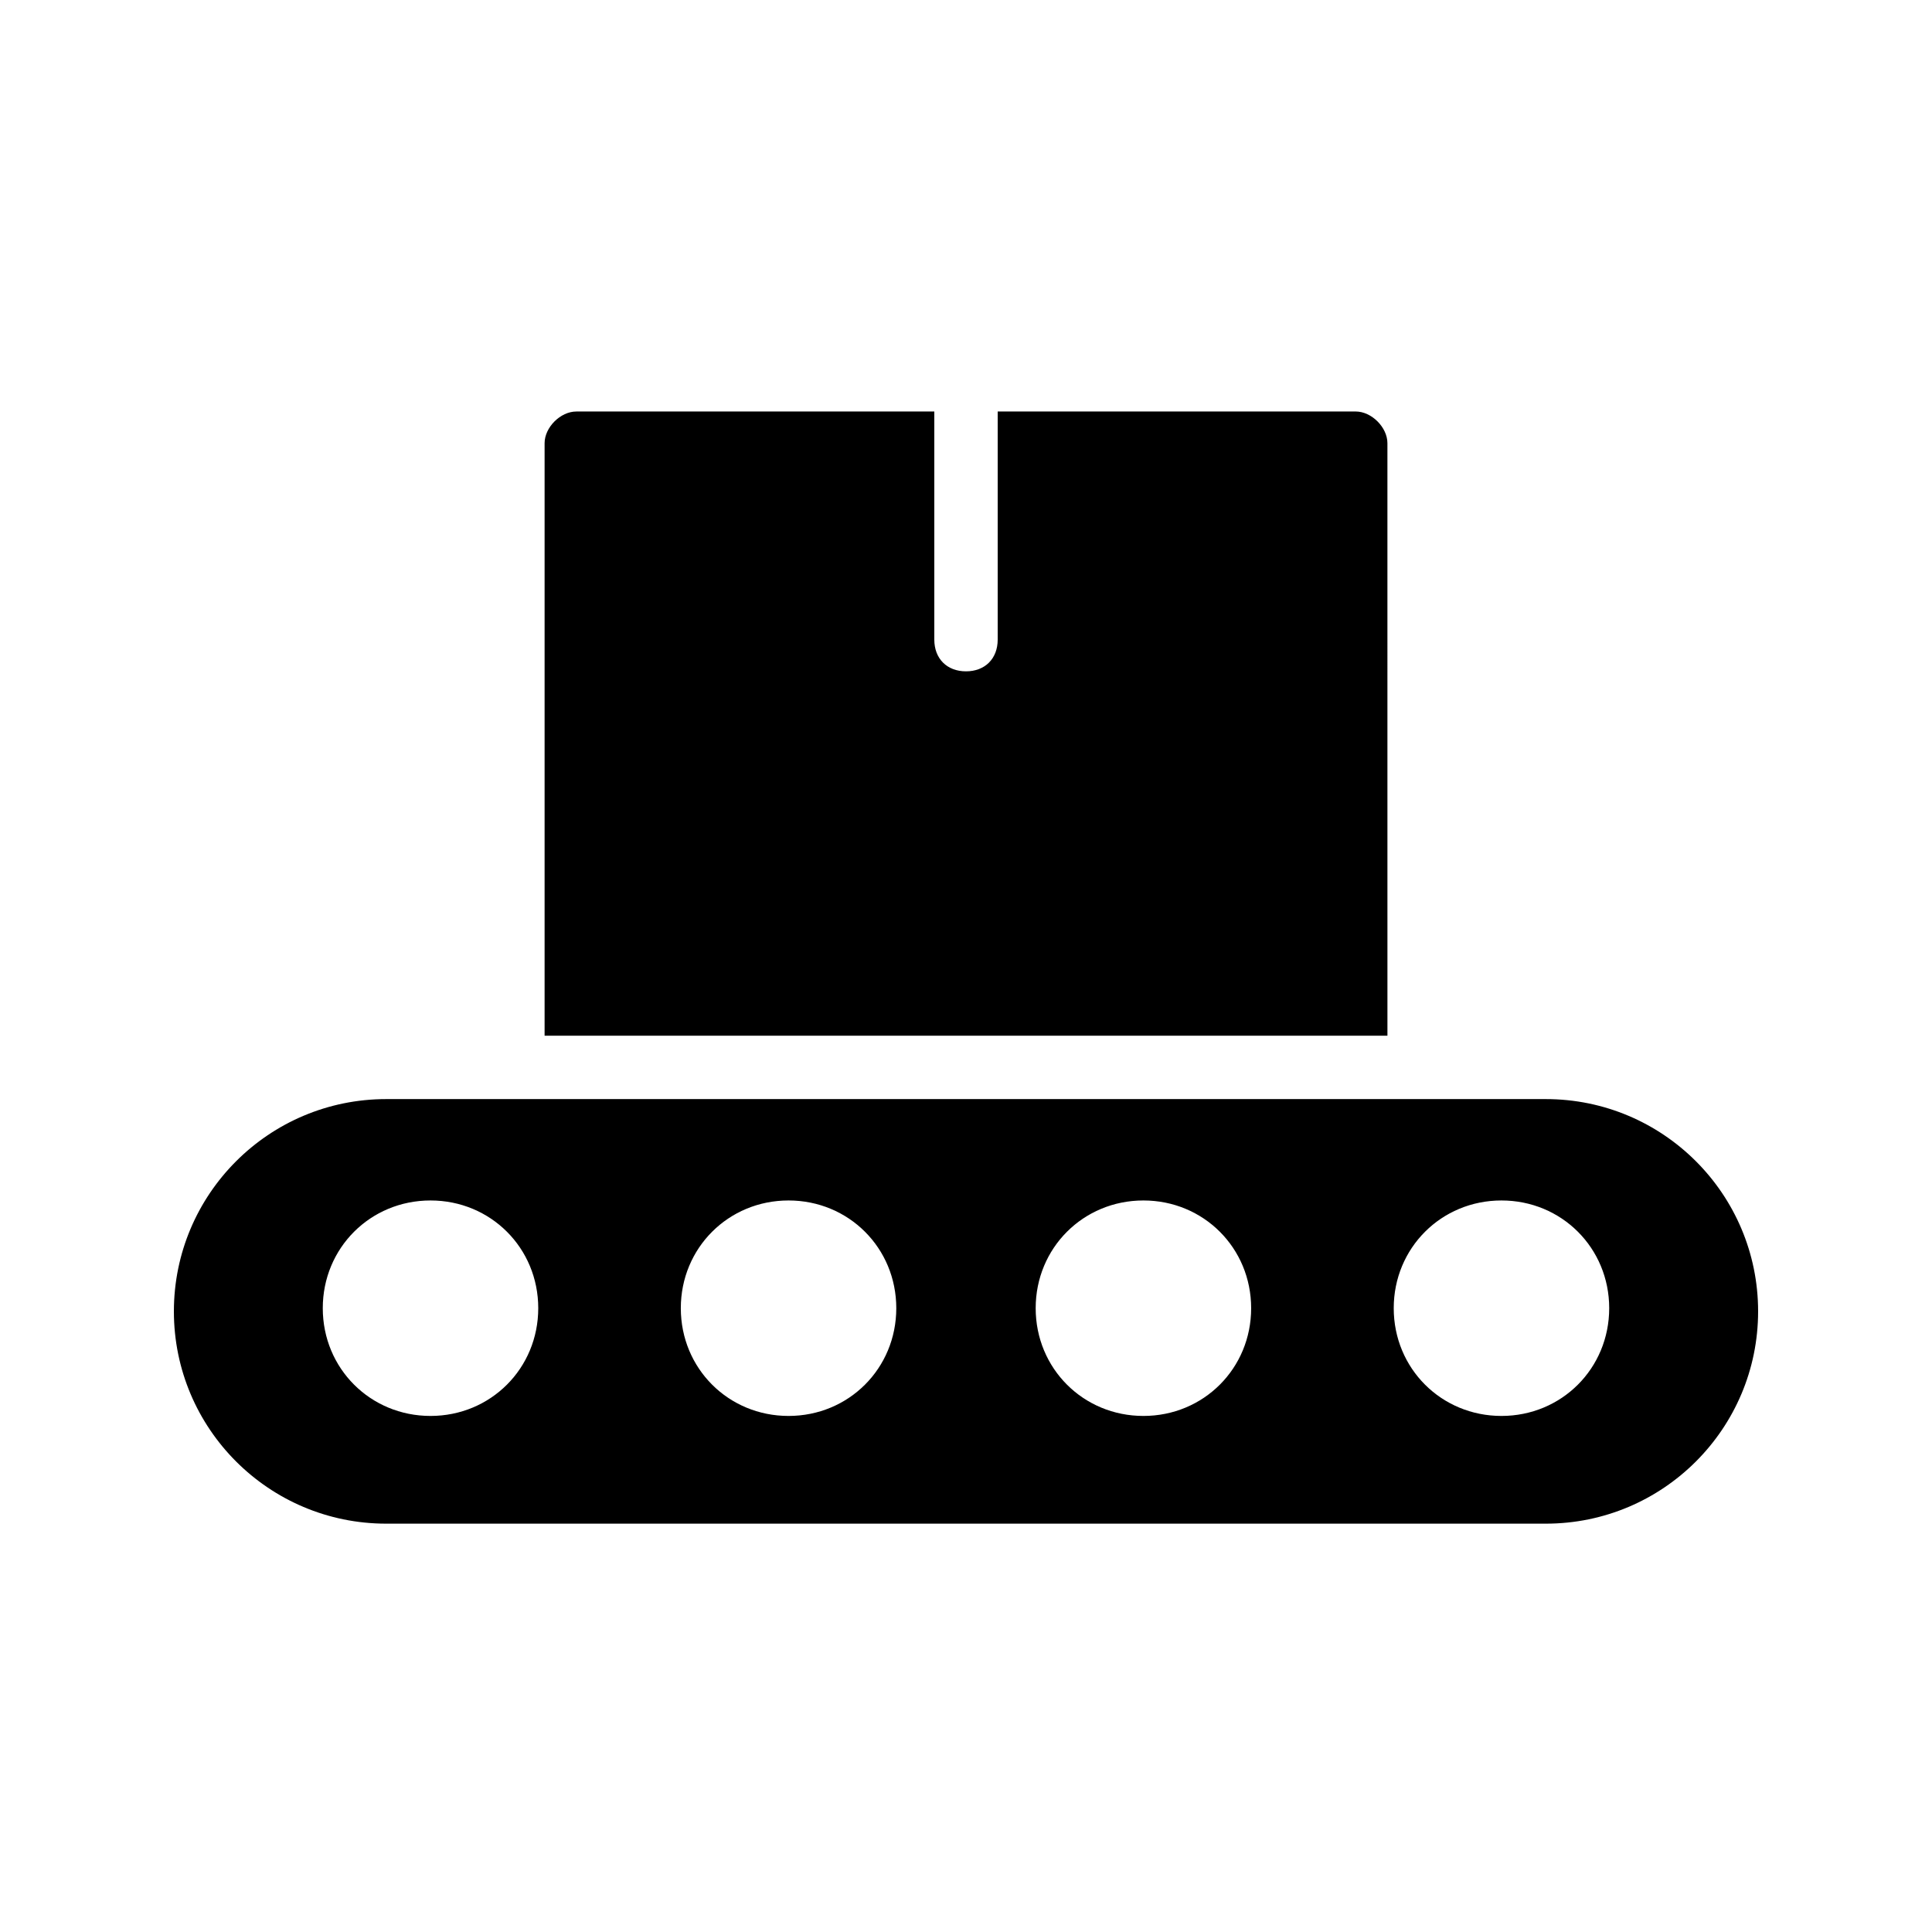
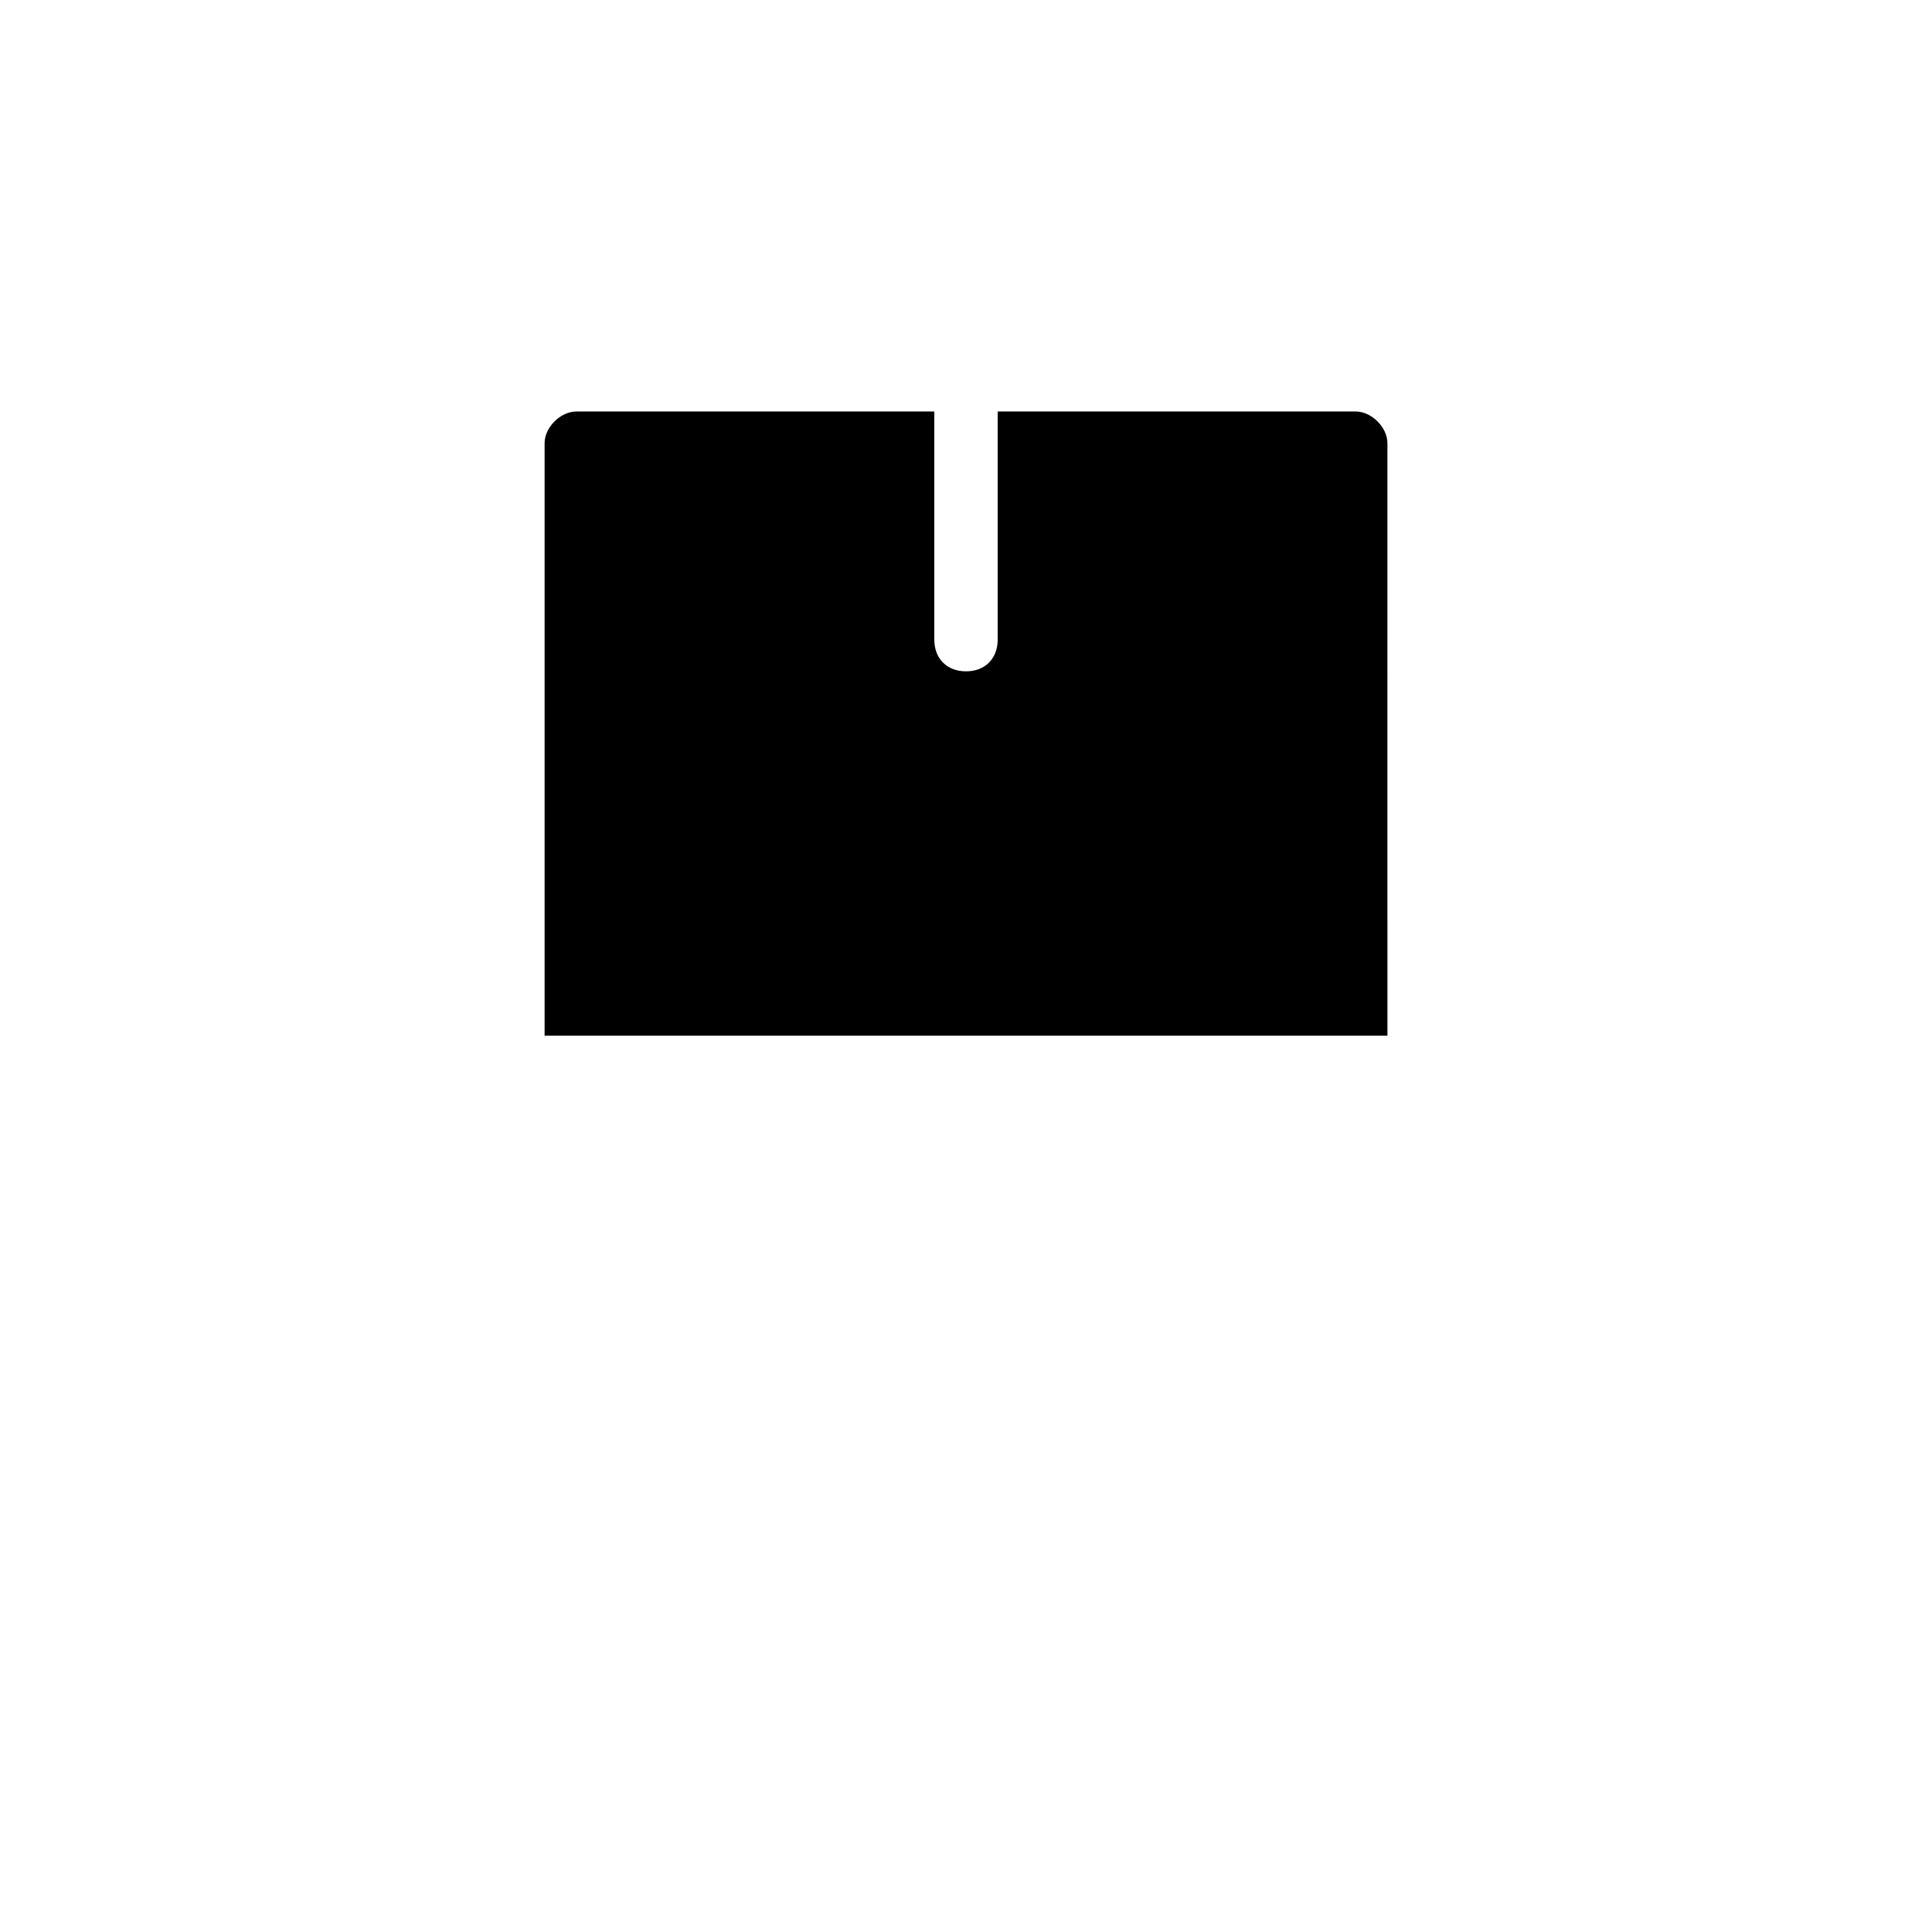
<svg xmlns="http://www.w3.org/2000/svg" fill="#000000" width="800px" height="800px" version="1.1" viewBox="144 144 512 512">
  <g>
    <path d="m511.68 261.45c0-4.199-4.199-8.398-8.398-8.398l-94.883 0.004v60.457c0 5.039-3.359 8.398-8.398 8.398-5.039 0-8.398-3.359-8.398-8.398v-60.457h-94.879c-4.199 0-8.398 4.199-8.398 8.398v157.02h223.36z" />
-     <path d="m553.66 435.27h-307.32c-31.066 0-56.258 25.191-56.258 56.258 0 31.066 25.191 56.258 56.258 56.258h307.32c31.066 0 56.258-25.191 56.258-56.258 0-31.066-25.188-56.258-56.258-56.258zm-295.57 83.969c-15.953 0-28.551-12.594-28.551-28.551 0-15.953 12.594-28.551 28.551-28.551 15.953 0 28.551 12.594 28.551 28.551-0.004 15.953-12.598 28.551-28.551 28.551zm94.883 0c-15.953 0-28.551-12.594-28.551-28.551 0-15.953 12.594-28.551 28.551-28.551 15.953 0 28.551 12.594 28.551 28.551 0 15.953-12.598 28.551-28.551 28.551zm94.043 0c-15.953 0-28.551-12.594-28.551-28.551 0-15.953 12.594-28.551 28.551-28.551 15.953 0 28.551 12.594 28.551 28.551 0 15.953-12.594 28.551-28.551 28.551zm94.887 0c-15.953 0-28.551-12.594-28.551-28.551 0-15.953 12.594-28.551 28.551-28.551 15.953 0 28.551 12.594 28.551 28.551-0.004 15.953-12.598 28.551-28.551 28.551z" />
  </g>
</svg>